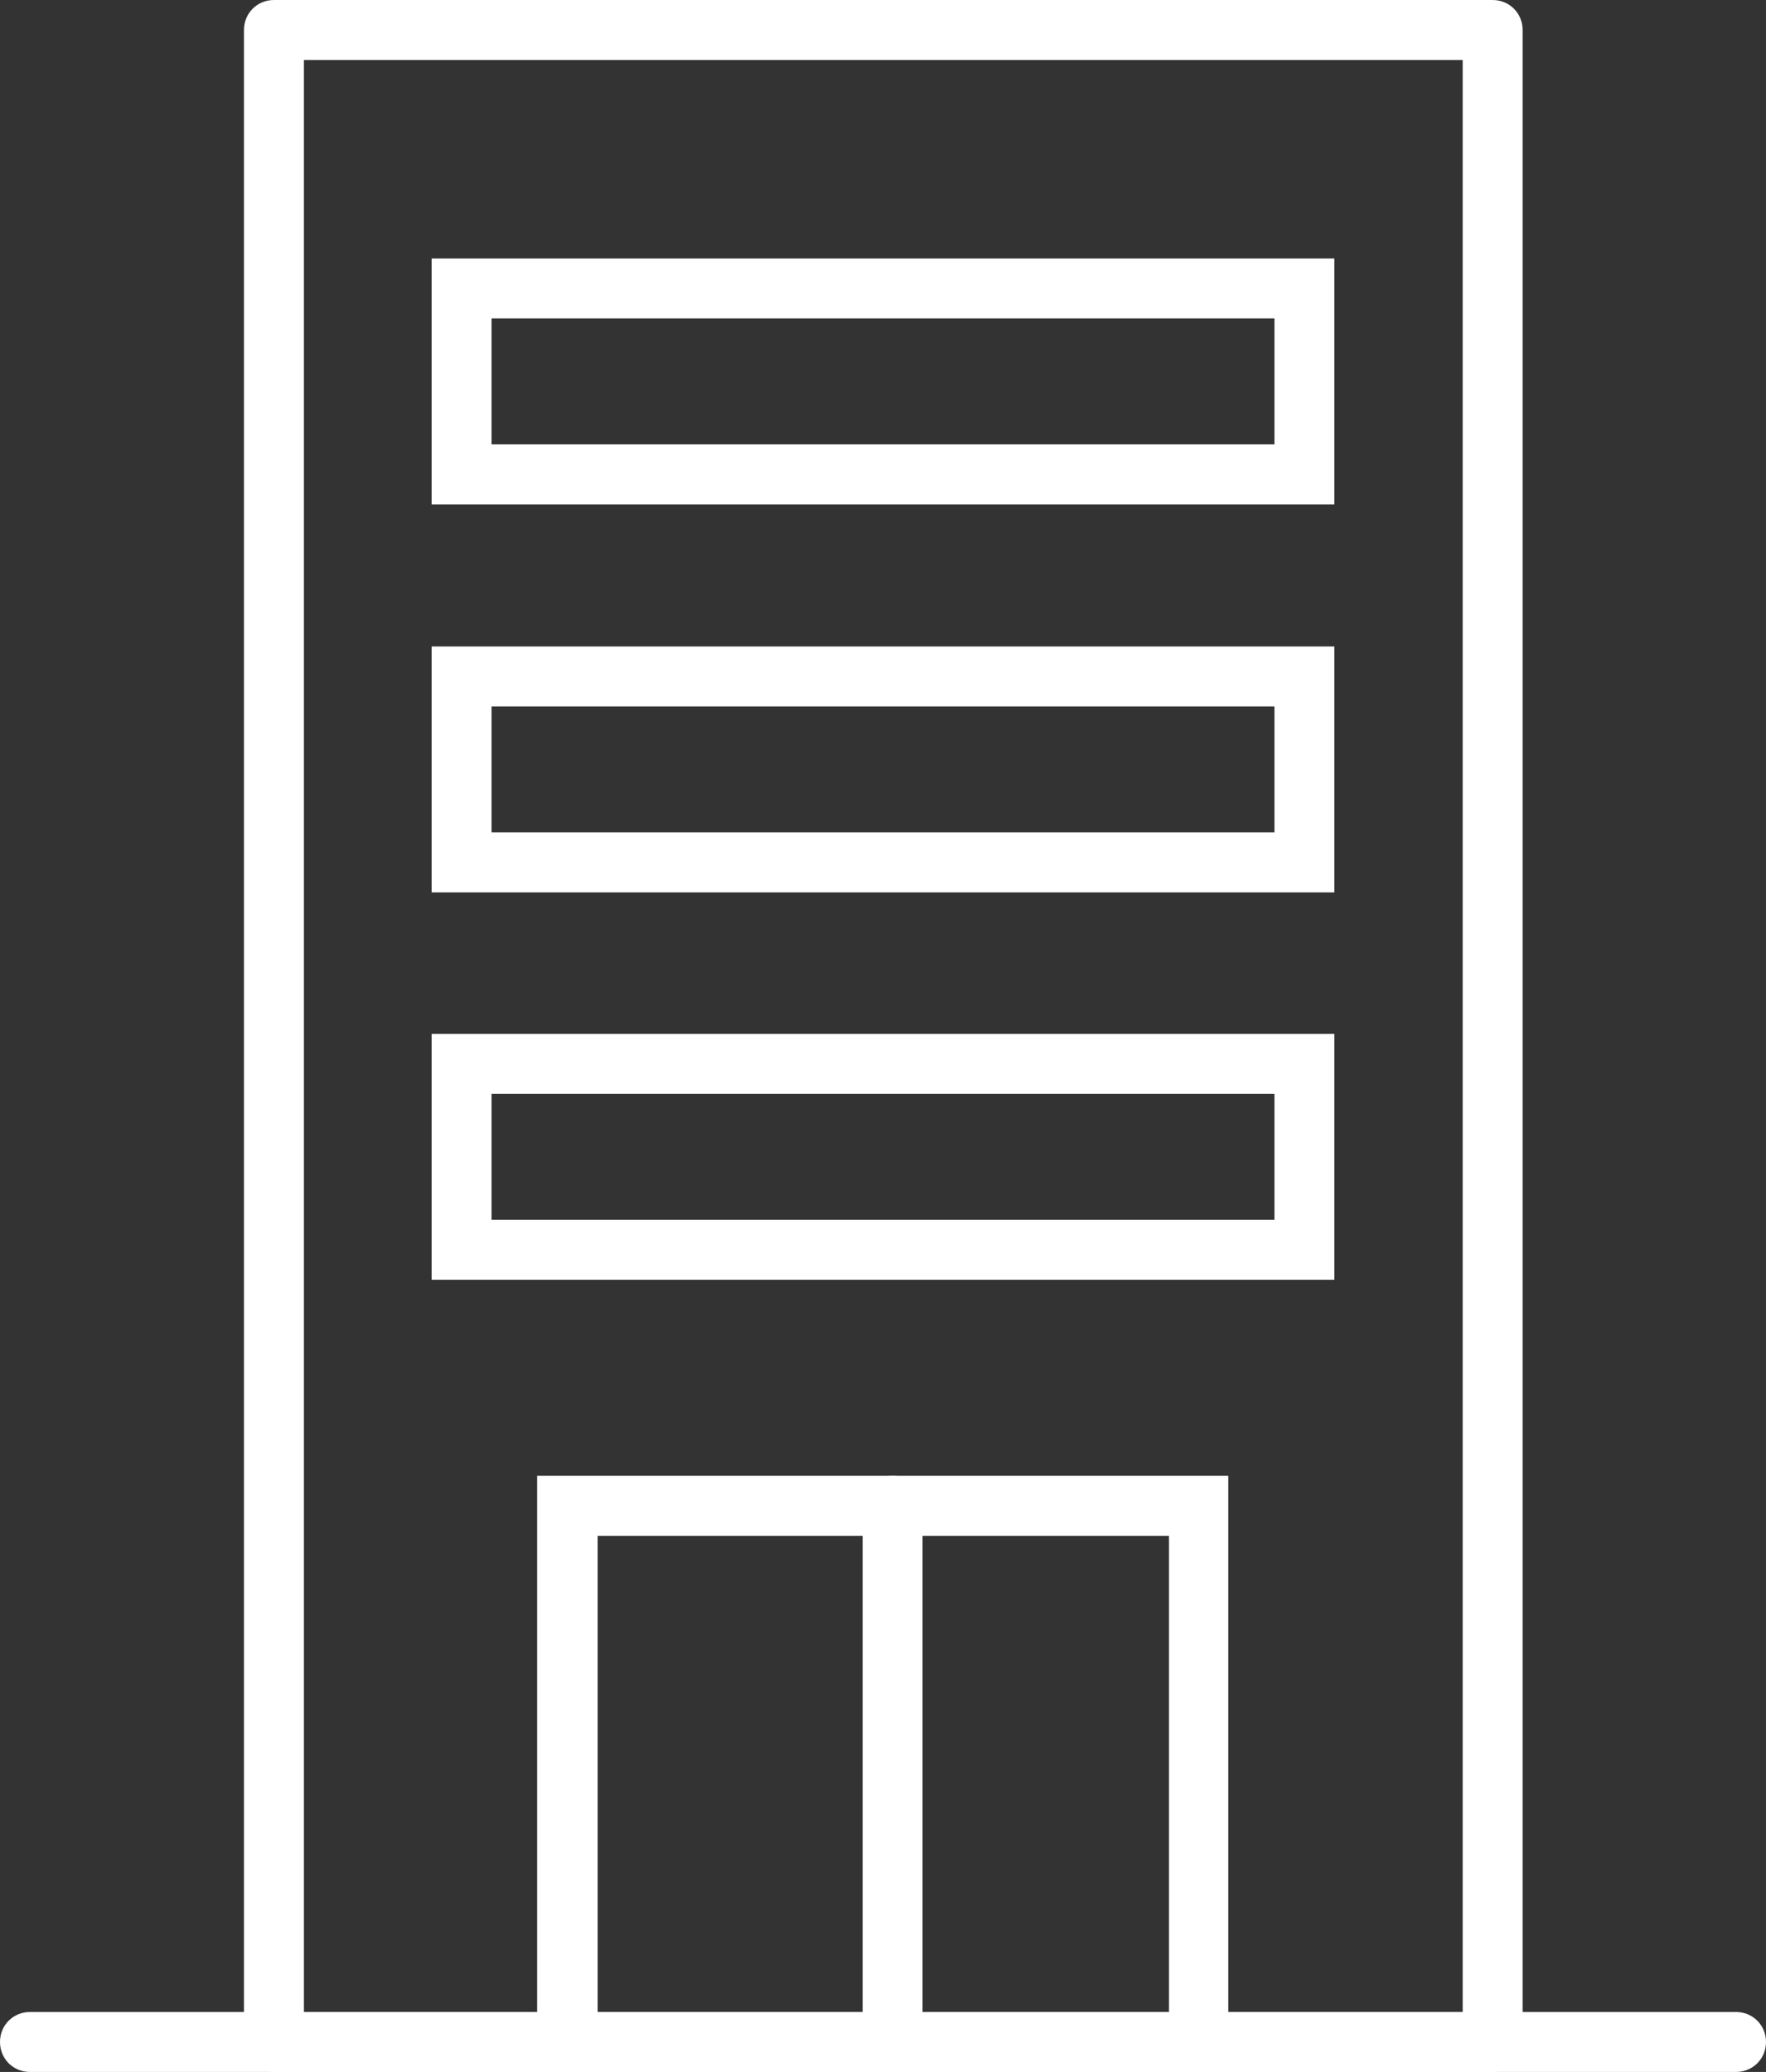
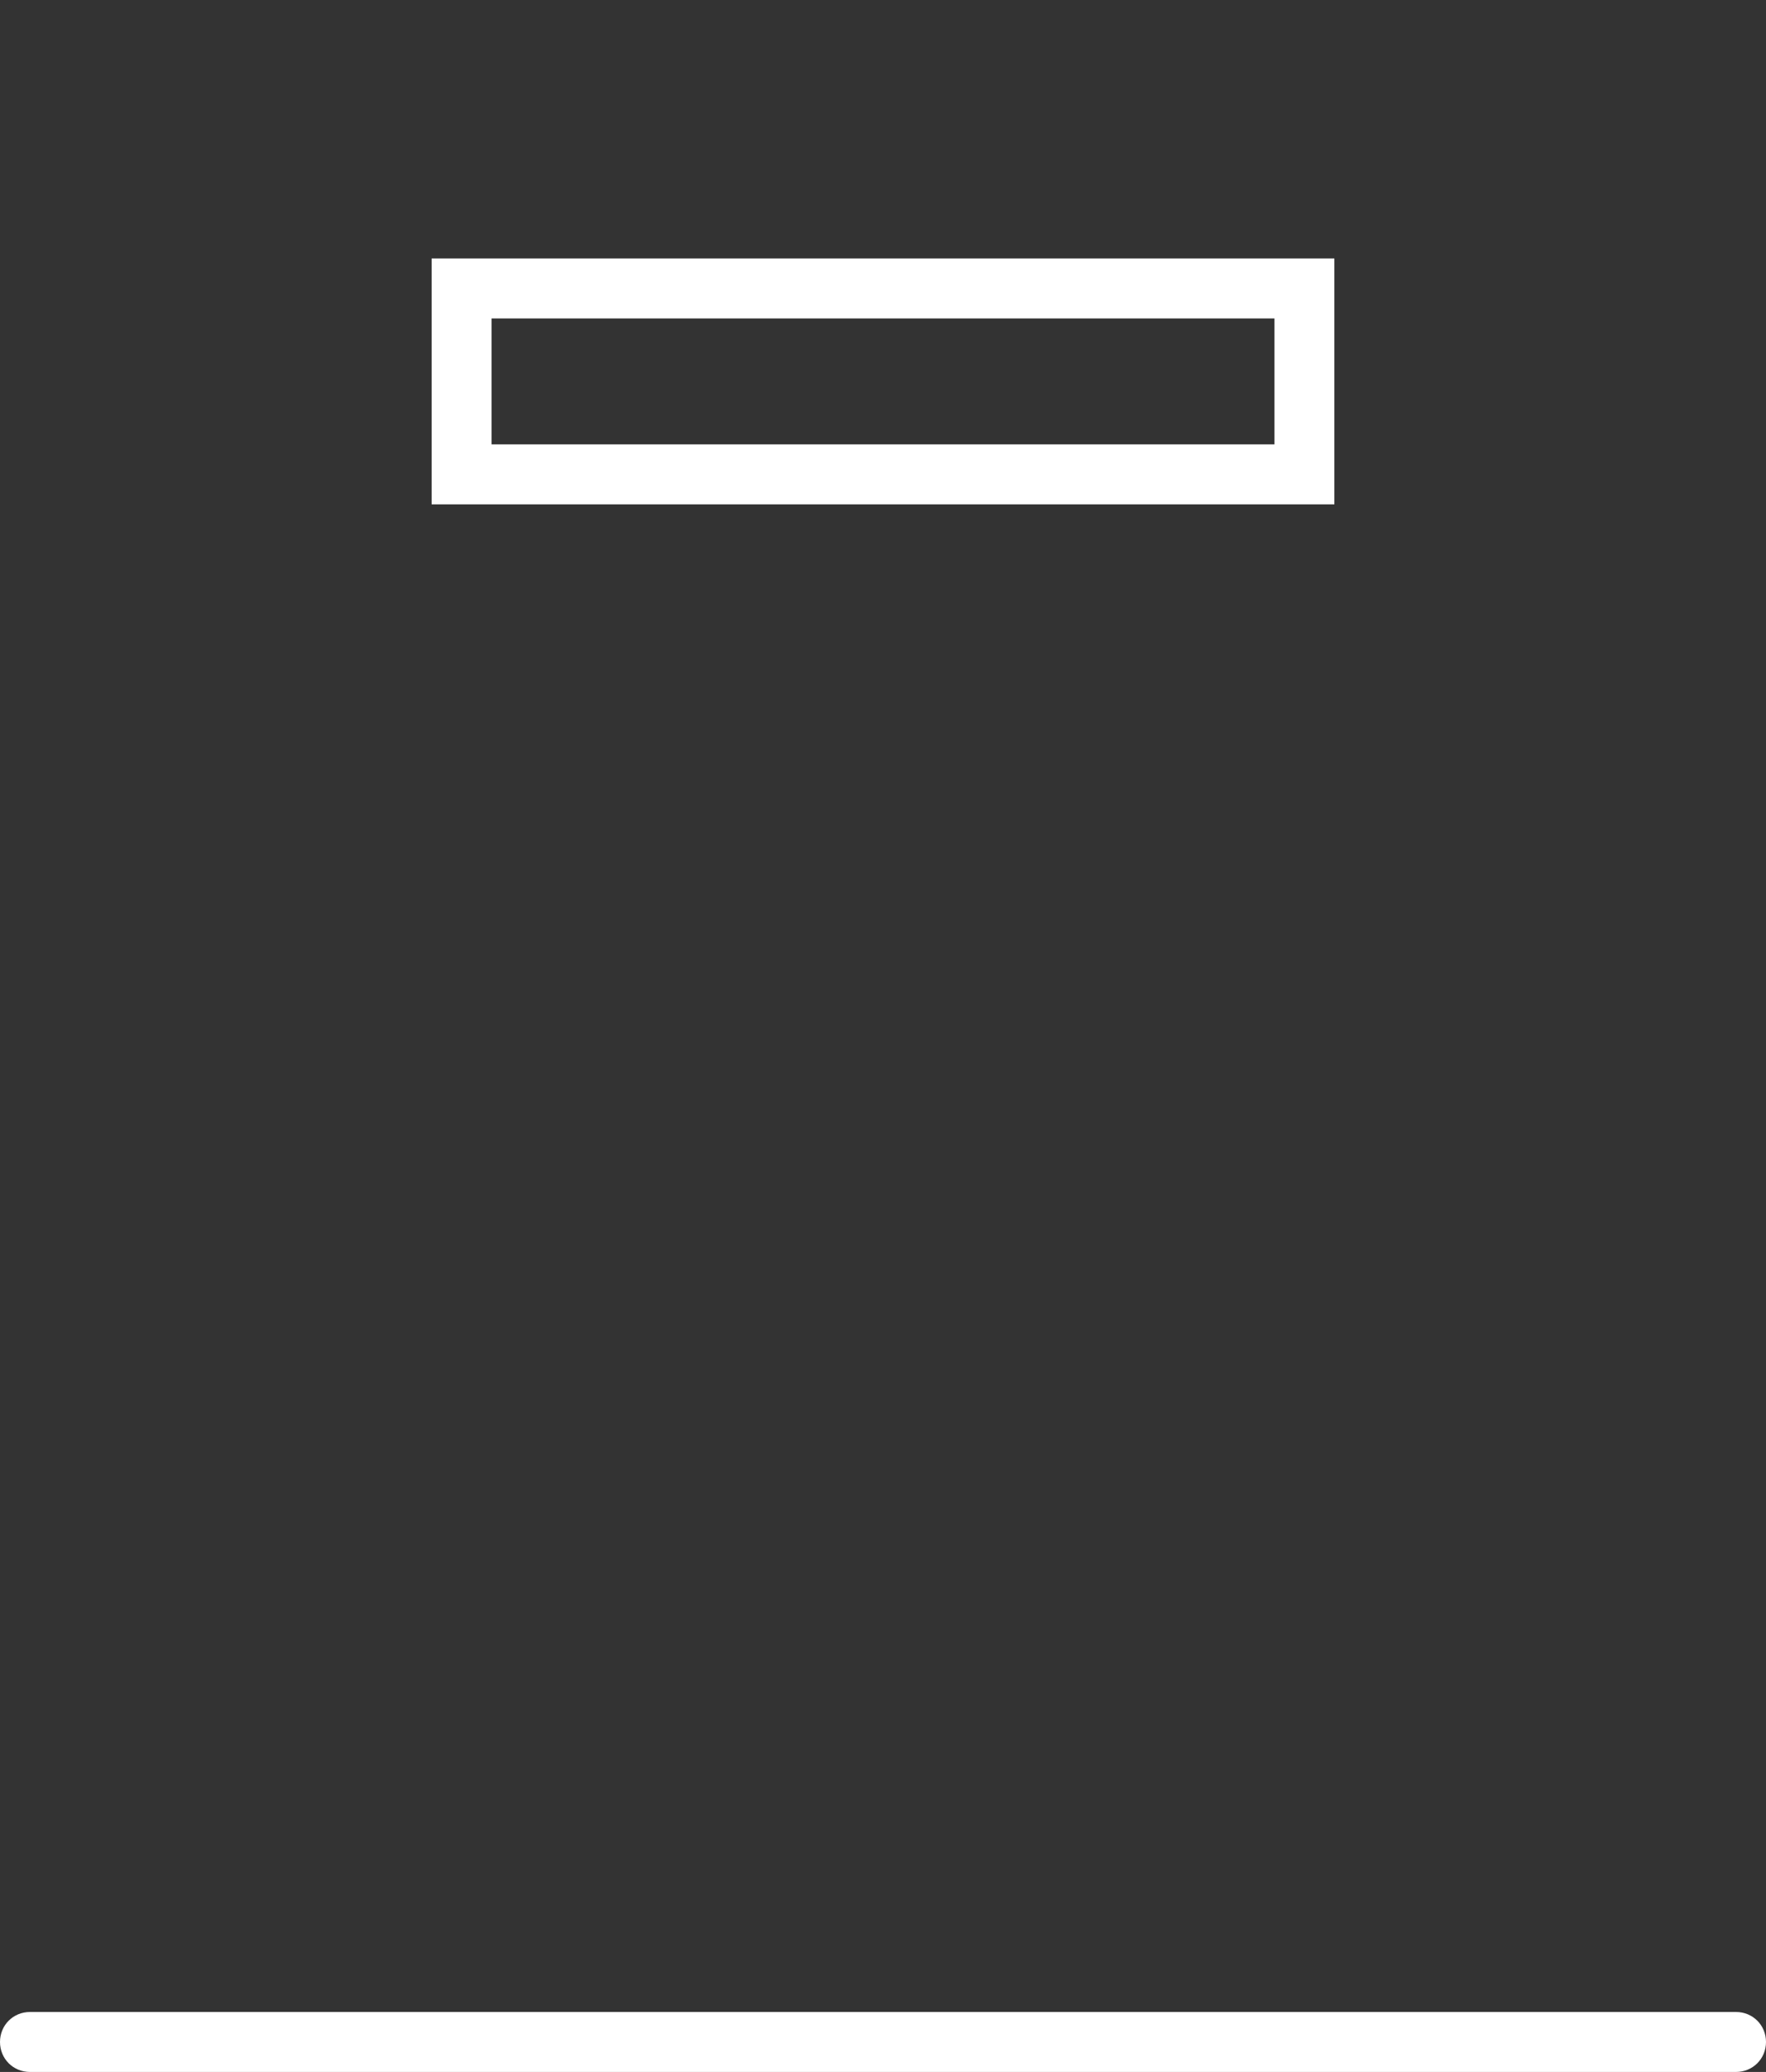
<svg xmlns="http://www.w3.org/2000/svg" id="_レイヤー_2" data-name="レイヤー 2" viewBox="0 0 29.46 34.55">
  <rect x="0" y="0" width="29.46" height="34.55" fill="#333333" stroke="none" />
  <defs>
    <style>
      .cls-1 {
        fill: #fff;
      }
    </style>
  </defs>
  <g id="_レイヤー_1-2" data-name="レイヤー 1">
    <g>
-       <path class="cls-1" d="M24.89,34.55H4.57c-.28,0-.5-.22-.5-.5V.5c0-.28.22-.5.5-.5h20.33c.28,0,.5.22.5.5v33.55c0,.28-.22.5-.5.5ZM5.07,33.55h19.33V1H5.07v32.55Z" />
-       <path class="cls-1" d="M22.26,21.34H7.2v-4.1h15.06v4.1ZM8.2,20.34h13.06v-2.1h-13.06v2.1Z" />
-       <path class="cls-1" d="M22.26,14.88H7.2v-4.1h15.06v4.1ZM8.2,13.88h13.06v-2.1h-13.06v2.1Z" />
      <path class="cls-1" d="M22.26,8.41H7.2v-4.1h15.06v4.1ZM8.2,7.41h13.06v-2.1h-13.06v2.1Z" />
-       <path class="cls-1" d="M20.49,34.55h-11.53v-9.94h11.53v9.94ZM9.97,33.55h9.53v-7.94h-9.53v7.94Z" />
-       <path class="cls-1" d="M14.89,34.55c-.28,0-.5-.22-.5-.5v-8.94c0-.28.22-.5.5-.5s.5.22.5.5v8.94c0,.28-.22.5-.5.5Z" />
      <path class="cls-1" d="M28.96,34.55H.5c-.28,0-.5-.22-.5-.5s.22-.5.5-.5h28.46c.28,0,.5.22.5.5s-.22.5-.5.5Z" />
    </g>
  </g>
</svg>